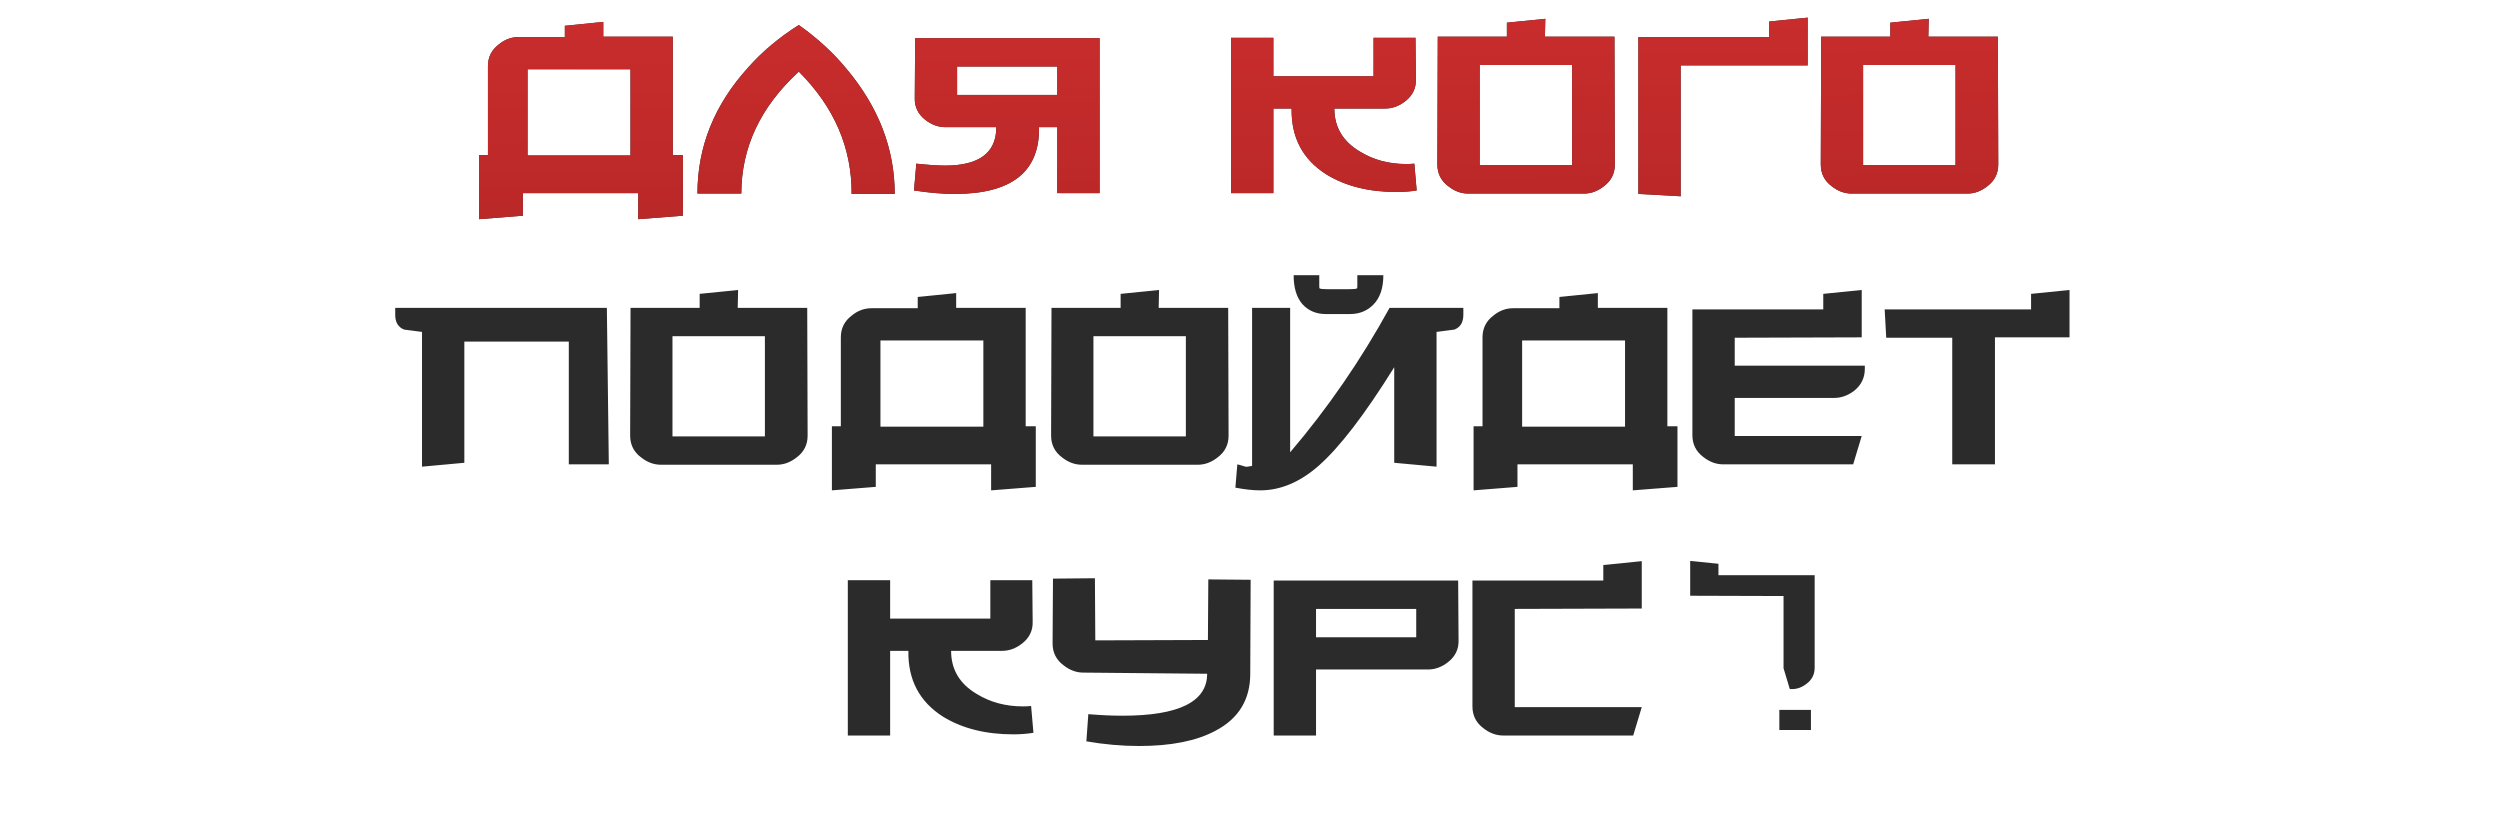
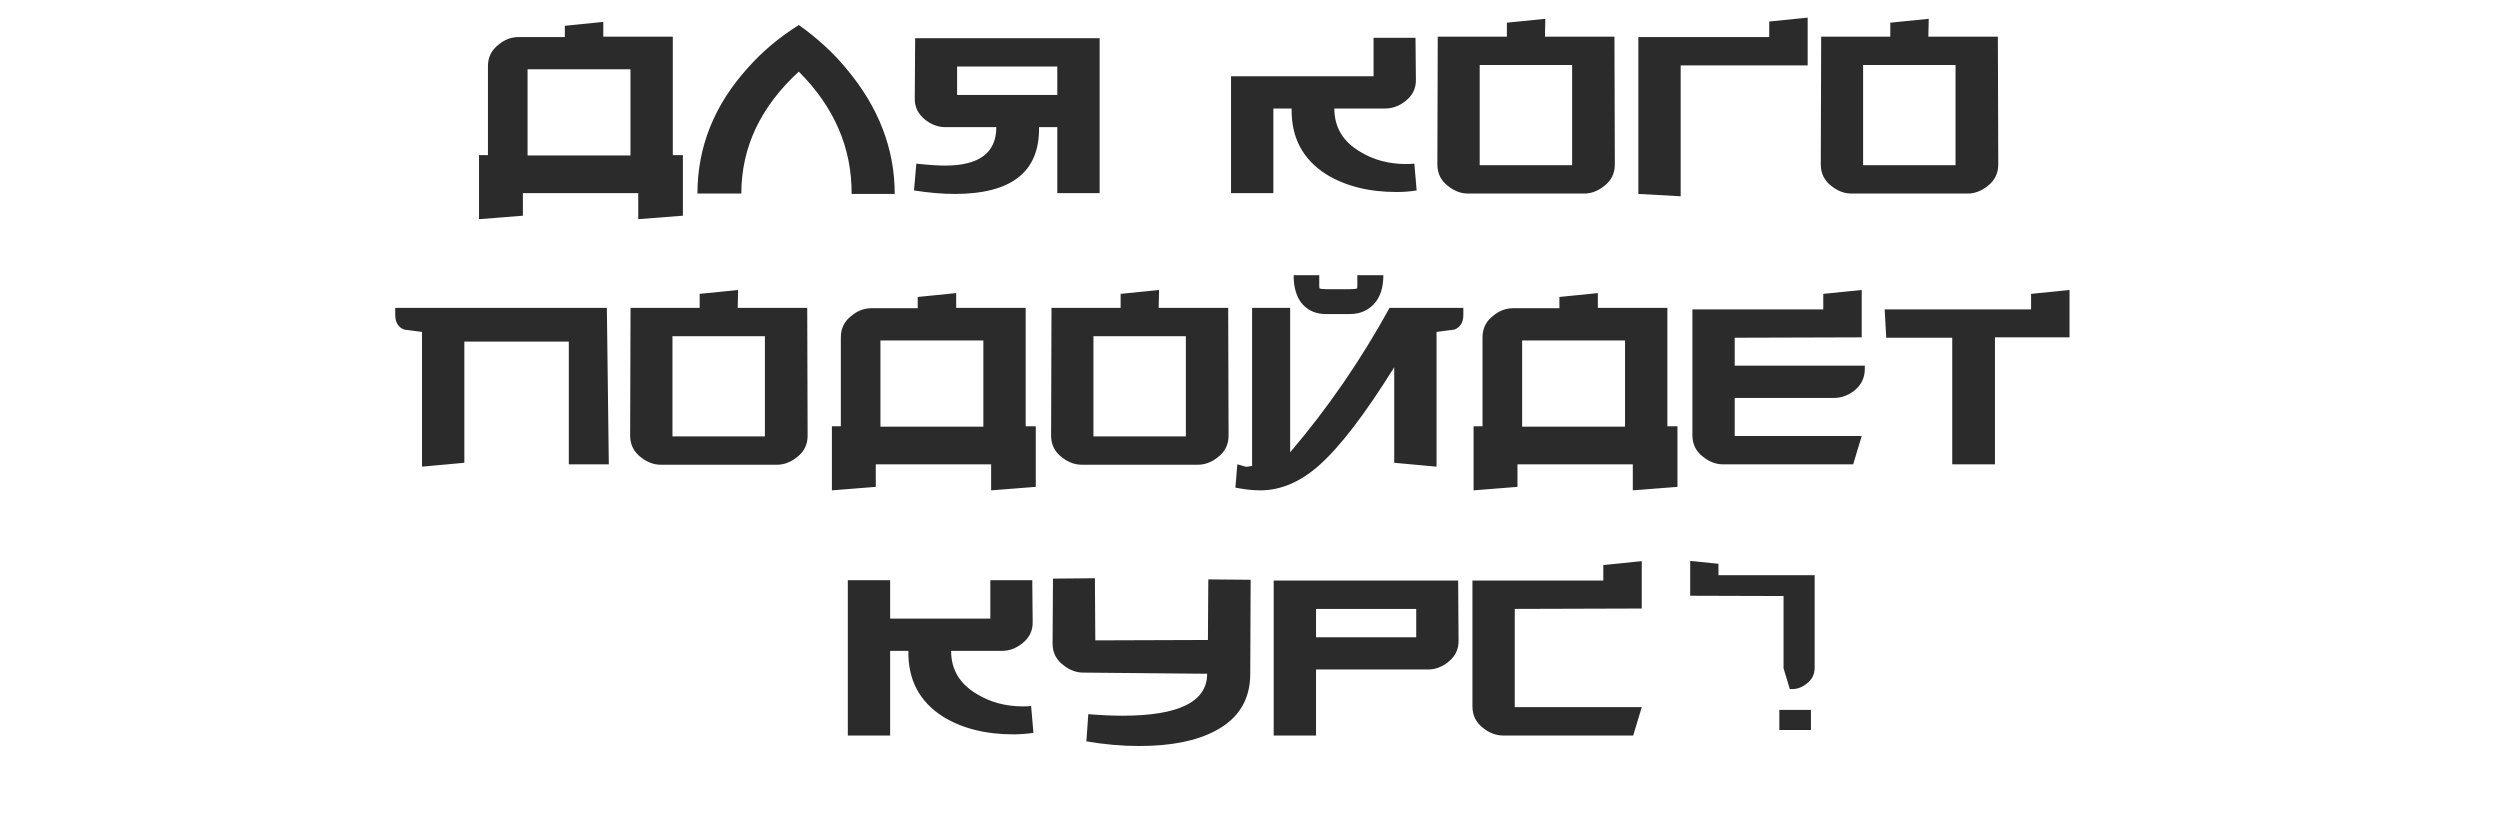
<svg xmlns="http://www.w3.org/2000/svg" width="673" height="219" viewBox="0 0 673 219" fill="none">
  <path d="M479 191.105H487.503V196.516H479V191.105Z" fill="#2B2B2B" />
  <path d="M455 151V160.375L480.129 160.452V179.895L481.82 185.505H482.435C483.818 185.505 485.125 185.018 486.354 184.045C487.789 182.969 488.506 181.534 488.506 179.741V154.842H462.608V151.768L455 151Z" fill="#2B2B2B" />
-   <path d="M142.019 41.859H169.723V18.651H142.019V41.859ZM162.405 9.869H181.118V41.755H183.836V58.063L171.814 59.004V52H140.765V58.063L128.951 59.004V41.755H131.356V17.815C131.356 15.375 132.331 13.424 134.283 11.96C135.886 10.636 137.663 9.974 139.615 9.974H152.055V6.942L162.405 5.897V9.869ZM199.565 52.105H187.752C187.752 39.49 192.317 28.164 201.447 18.128C205.21 13.877 209.74 10.078 215.037 6.733C220.055 10.287 224.341 14.225 227.896 18.546C236.538 28.861 240.859 40.082 240.859 52.209H229.255C229.325 39.803 224.585 28.826 215.037 19.278C204.722 28.757 199.565 39.699 199.565 52.105ZM246.673 44.055C249.949 44.403 252.528 44.578 254.41 44.578C263.609 44.578 268.209 41.128 268.209 34.228H254.514C252.563 34.228 250.751 33.566 249.078 32.242C247.126 30.708 246.186 28.757 246.255 26.387L246.36 10.287H296.018V52H284.622V34.228H279.709C279.918 46.215 272.356 52.209 257.023 52.209C253.678 52.209 250.019 51.895 246.046 51.268L246.673 44.055ZM284.622 25.551V17.919H257.65V25.551H284.622ZM381.367 51.268C379.694 51.547 377.882 51.686 375.931 51.686C368.543 51.686 362.27 50.118 357.113 46.982C350.701 42.94 347.565 37.016 347.704 29.21H342.791V52H331.395V10.183H342.791V20.533H369.762V10.183H381.053L381.158 21.369C381.227 23.739 380.286 25.69 378.335 27.223C376.662 28.548 374.85 29.21 372.899 29.21H359.204C359.204 34.228 361.504 38.096 366.104 40.814C369.728 43.044 373.874 44.159 378.544 44.159C379.38 44.159 380.112 44.124 380.739 44.055L381.367 51.268ZM434.714 44.264C434.714 46.703 433.739 48.655 431.787 50.118C430.115 51.442 428.337 52.105 426.456 52.105H395.197C393.316 52.105 391.538 51.442 389.866 50.118C387.914 48.655 386.938 46.703 386.938 44.264L387.043 9.869H405.652V6.106L416.001 5.06L415.897 9.869H434.61L434.714 44.264ZM423.215 44.473V17.501H398.334V44.473H423.215ZM452.438 52.836L441.043 52.209V9.974H476.273V5.792L486.623 4.747V17.605H452.438V52.836ZM537.93 44.264C537.93 46.703 536.954 48.655 535.003 50.118C533.33 51.442 531.553 52.105 529.671 52.105H498.413C496.531 52.105 494.754 51.442 493.081 50.118C491.13 48.655 490.154 46.703 490.154 44.264L490.258 9.869H508.867V6.106L519.217 5.06L519.112 9.869H537.825L537.93 44.264ZM526.43 44.473V17.501H501.549V44.473H526.43Z" fill="#2B2B2B" />
-   <path d="M142.019 41.859H169.723V18.651H142.019V41.859ZM162.405 9.869H181.118V41.755H183.836V58.063L171.814 59.004V52H140.765V58.063L128.951 59.004V41.755H131.356V17.815C131.356 15.375 132.331 13.424 134.283 11.96C135.886 10.636 137.663 9.974 139.615 9.974H152.055V6.942L162.405 5.897V9.869ZM199.565 52.105H187.752C187.752 39.49 192.317 28.164 201.447 18.128C205.21 13.877 209.74 10.078 215.037 6.733C220.055 10.287 224.341 14.225 227.896 18.546C236.538 28.861 240.859 40.082 240.859 52.209H229.255C229.325 39.803 224.585 28.826 215.037 19.278C204.722 28.757 199.565 39.699 199.565 52.105ZM246.673 44.055C249.949 44.403 252.528 44.578 254.41 44.578C263.609 44.578 268.209 41.128 268.209 34.228H254.514C252.563 34.228 250.751 33.566 249.078 32.242C247.126 30.708 246.186 28.757 246.255 26.387L246.36 10.287H296.018V52H284.622V34.228H279.709C279.918 46.215 272.356 52.209 257.023 52.209C253.678 52.209 250.019 51.895 246.046 51.268L246.673 44.055ZM284.622 25.551V17.919H257.65V25.551H284.622ZM381.367 51.268C379.694 51.547 377.882 51.686 375.931 51.686C368.543 51.686 362.27 50.118 357.113 46.982C350.701 42.94 347.565 37.016 347.704 29.21H342.791V52H331.395V10.183H342.791V20.533H369.762V10.183H381.053L381.158 21.369C381.227 23.739 380.286 25.69 378.335 27.223C376.662 28.548 374.85 29.21 372.899 29.21H359.204C359.204 34.228 361.504 38.096 366.104 40.814C369.728 43.044 373.874 44.159 378.544 44.159C379.38 44.159 380.112 44.124 380.739 44.055L381.367 51.268ZM434.714 44.264C434.714 46.703 433.739 48.655 431.787 50.118C430.115 51.442 428.337 52.105 426.456 52.105H395.197C393.316 52.105 391.538 51.442 389.866 50.118C387.914 48.655 386.938 46.703 386.938 44.264L387.043 9.869H405.652V6.106L416.001 5.06L415.897 9.869H434.61L434.714 44.264ZM423.215 44.473V17.501H398.334V44.473H423.215ZM452.438 52.836L441.043 52.209V9.974H476.273V5.792L486.623 4.747V17.605H452.438V52.836ZM537.93 44.264C537.93 46.703 536.954 48.655 535.003 50.118C533.33 51.442 531.553 52.105 529.671 52.105H498.413C496.531 52.105 494.754 51.442 493.081 50.118C491.13 48.655 490.154 46.703 490.154 44.264L490.258 9.869H508.867V6.106L519.217 5.06L519.112 9.869H537.825L537.93 44.264ZM526.43 44.473V17.501H501.549V44.473H526.43Z" fill="url(#paint0_linear_151_68)" />
+   <path d="M142.019 41.859H169.723V18.651H142.019V41.859ZM162.405 9.869H181.118V41.755H183.836V58.063L171.814 59.004V52H140.765V58.063L128.951 59.004V41.755H131.356V17.815C131.356 15.375 132.331 13.424 134.283 11.96C135.886 10.636 137.663 9.974 139.615 9.974H152.055V6.942L162.405 5.897V9.869ZM199.565 52.105H187.752C187.752 39.49 192.317 28.164 201.447 18.128C205.21 13.877 209.74 10.078 215.037 6.733C220.055 10.287 224.341 14.225 227.896 18.546C236.538 28.861 240.859 40.082 240.859 52.209H229.255C229.325 39.803 224.585 28.826 215.037 19.278C204.722 28.757 199.565 39.699 199.565 52.105ZM246.673 44.055C249.949 44.403 252.528 44.578 254.41 44.578C263.609 44.578 268.209 41.128 268.209 34.228H254.514C252.563 34.228 250.751 33.566 249.078 32.242C247.126 30.708 246.186 28.757 246.255 26.387L246.36 10.287H296.018V52H284.622V34.228H279.709C279.918 46.215 272.356 52.209 257.023 52.209C253.678 52.209 250.019 51.895 246.046 51.268L246.673 44.055ZM284.622 25.551V17.919H257.65V25.551H284.622ZM381.367 51.268C379.694 51.547 377.882 51.686 375.931 51.686C368.543 51.686 362.27 50.118 357.113 46.982C350.701 42.94 347.565 37.016 347.704 29.21H342.791V52H331.395V10.183V20.533H369.762V10.183H381.053L381.158 21.369C381.227 23.739 380.286 25.69 378.335 27.223C376.662 28.548 374.85 29.21 372.899 29.21H359.204C359.204 34.228 361.504 38.096 366.104 40.814C369.728 43.044 373.874 44.159 378.544 44.159C379.38 44.159 380.112 44.124 380.739 44.055L381.367 51.268ZM434.714 44.264C434.714 46.703 433.739 48.655 431.787 50.118C430.115 51.442 428.337 52.105 426.456 52.105H395.197C393.316 52.105 391.538 51.442 389.866 50.118C387.914 48.655 386.938 46.703 386.938 44.264L387.043 9.869H405.652V6.106L416.001 5.06L415.897 9.869H434.61L434.714 44.264ZM423.215 44.473V17.501H398.334V44.473H423.215ZM452.438 52.836L441.043 52.209V9.974H476.273V5.792L486.623 4.747V17.605H452.438V52.836ZM537.93 44.264C537.93 46.703 536.954 48.655 535.003 50.118C533.33 51.442 531.553 52.105 529.671 52.105H498.413C496.531 52.105 494.754 51.442 493.081 50.118C491.13 48.655 490.154 46.703 490.154 44.264L490.258 9.869H508.867V6.106L519.217 5.06L519.112 9.869H537.825L537.93 44.264ZM526.43 44.473V17.501H501.549V44.473H526.43Z" fill="#2B2B2B" />
  <path d="M163.891 125H153.123V91.965H125.001V124.582L113.606 125.627V89.351C112.003 89.142 110.4 88.933 108.797 88.724C107.194 88.097 106.393 86.772 106.393 84.751V82.869H163.368L163.891 125ZM217.411 117.264C217.411 119.703 216.435 121.655 214.484 123.118C212.811 124.442 211.034 125.105 209.152 125.105H177.894C176.012 125.105 174.235 124.442 172.562 123.118C170.611 121.655 169.635 119.703 169.635 117.264L169.74 82.869H188.348V79.106L198.698 78.06L198.593 82.869H217.306L217.411 117.264ZM205.911 117.473V90.501H181.03V117.473H205.911ZM237.016 114.859H264.72V91.651H237.016V114.859ZM257.402 82.869H276.115V114.755H278.833V131.063L266.811 132.004V125H235.761V131.063L223.948 132.004V114.755H226.353V90.815C226.353 88.375 227.328 86.424 229.28 84.96C230.883 83.636 232.66 82.974 234.611 82.974H247.052V79.942L257.402 78.897V82.869ZM330.733 117.264C330.733 119.703 329.758 121.655 327.806 123.118C326.134 124.442 324.356 125.105 322.475 125.105H291.216C289.335 125.105 287.557 124.442 285.885 123.118C283.933 121.655 282.957 119.703 282.957 117.264L283.062 82.869H301.671V79.106L312.02 78.06L311.916 82.869H330.629L330.733 117.264ZM319.234 117.473V90.501H294.353V117.473H319.234ZM348.248 74.088H355.147V77.015C355.147 77.433 355.182 77.642 355.252 77.642C355.531 77.782 356.228 77.851 357.343 77.851H363.197C364.312 77.851 365.009 77.782 365.288 77.642C365.358 77.642 365.393 77.433 365.393 77.015V74.088H372.397C372.397 77.503 371.526 80.116 369.783 81.928C368.111 83.671 365.985 84.542 363.406 84.542H356.925C354.346 84.542 352.255 83.671 350.652 81.928C349.049 80.116 348.248 77.503 348.248 74.088ZM333.089 125C333.437 125.07 334.169 125.279 335.284 125.627C335.493 125.697 336.086 125.627 337.062 125.418V82.869H347.307V121.759C357.412 109.911 366.333 96.948 374.07 82.869H393.933V84.751C393.933 86.772 393.131 88.097 391.528 88.724C389.925 88.933 388.322 89.142 386.719 89.351V125.627L375.324 124.582V98.864C367.379 111.619 360.584 120.47 354.938 125.418C349.92 129.809 344.693 132.004 339.257 132.004C337.305 132.004 335.075 131.76 332.566 131.273L333.089 125ZM409.756 114.859H437.46V91.651H409.756V114.859ZM430.142 82.869H448.855V114.755H451.573V131.063L439.551 132.004V125H408.502V131.063L396.688 132.004V114.755H399.093V90.815C399.093 88.375 400.069 86.424 402.02 84.96C403.623 83.636 405.4 82.974 407.352 82.974H419.792V79.942L430.142 78.897V82.869ZM502.01 99.282C502.01 101.722 501.034 103.708 499.083 105.241C497.41 106.496 495.633 107.123 493.751 107.123H466.988V117.368H501.174L498.874 125H463.852C461.97 125 460.193 124.338 458.52 123.014C456.569 121.55 455.593 119.599 455.593 117.159V83.287H490.824V79.106L501.174 78.06V90.815L466.988 90.919V98.446H502.01V99.282ZM557.116 78.06V90.815H537.044V125H525.544V90.919H507.772L507.354 83.287H546.766V79.106L557.116 78.06ZM278.202 197.268C276.53 197.547 274.718 197.686 272.766 197.686C265.379 197.686 259.106 196.118 253.949 192.982C247.537 188.94 244.4 183.016 244.54 175.21H239.626V198H228.231V156.183H239.626V166.533H266.598V156.183H277.889L277.993 167.369C278.063 169.739 277.122 171.69 275.171 173.223C273.498 174.548 271.686 175.21 269.734 175.21H256.039C256.039 180.228 258.339 184.096 262.939 186.814C266.563 189.044 270.71 190.159 275.38 190.159C276.216 190.159 276.948 190.124 277.575 190.055L278.202 197.268ZM336.673 156.078L336.568 181.378C336.568 188.347 333.432 193.47 327.159 196.745C322.072 199.464 315.242 200.823 306.669 200.823C301.999 200.823 297.26 200.404 292.451 199.568L292.974 192.25C296.25 192.529 299.316 192.668 302.174 192.668C317.367 192.668 324.964 188.905 324.964 181.378L291.615 181.064C289.733 181.064 287.956 180.402 286.283 179.078C284.332 177.614 283.356 175.663 283.356 173.223L283.461 155.765L294.751 155.66L294.856 172.387L325.173 172.283L325.278 155.974L336.673 156.078ZM392.643 172.387C392.713 174.757 391.772 176.708 389.82 178.241C388.148 179.566 386.336 180.228 384.384 180.228H354.276V198H342.881V156.288H392.538L392.643 172.387ZM381.248 171.551V163.919H354.276V171.551H381.248ZM441.96 151.06V163.815L407.775 163.919V190.368H441.96L439.66 198H404.638C402.757 198 400.979 197.338 399.307 196.014C397.355 194.55 396.38 192.599 396.38 190.159V156.288H431.61V152.106L441.96 151.06Z" fill="#2B2B2B" />
  <defs>
    <linearGradient id="paint0_linear_151_68" x1="336.5" y1="1.87744e-07" x2="338.551" y2="219.097" gradientUnits="userSpaceOnUse">
      <stop stop-color="#CA2D2D" />
      <stop offset="1" stop-color="#8D1818" />
    </linearGradient>
  </defs>
</svg>